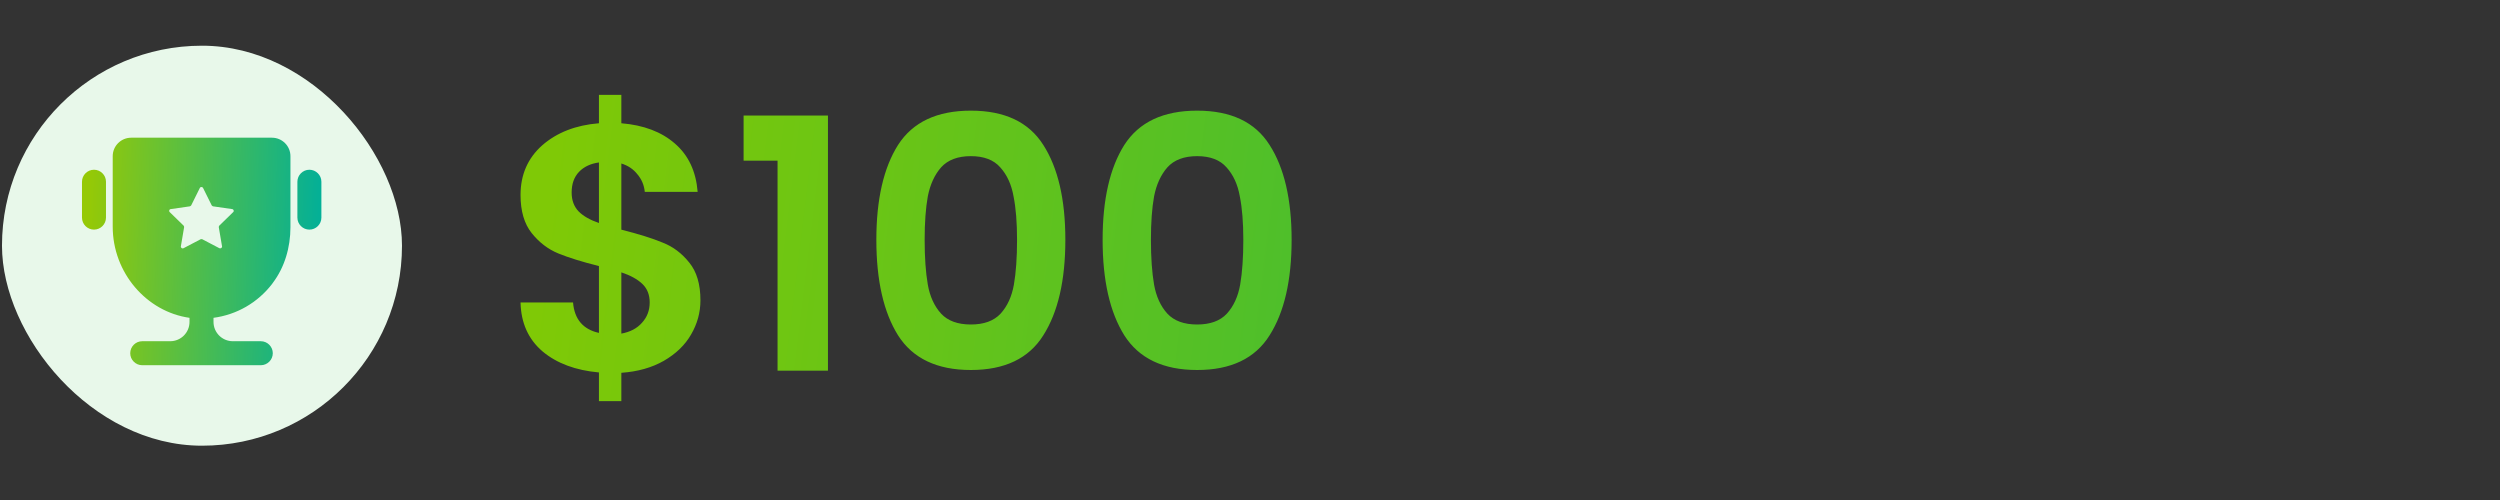
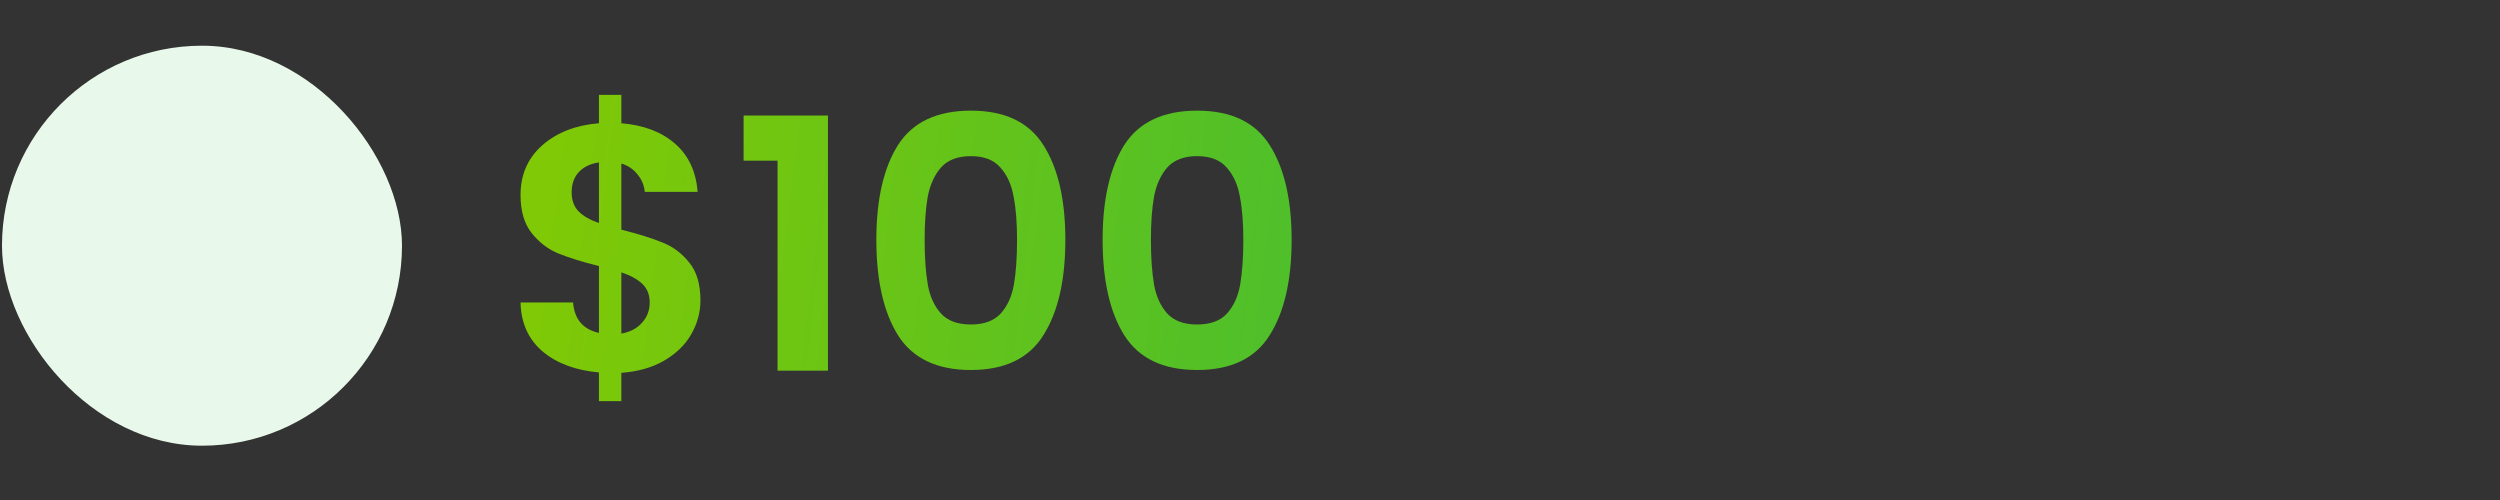
<svg xmlns="http://www.w3.org/2000/svg" width="250" height="50" viewBox="0 0 250 50" fill="none">
  <rect x="0" y="0" width="250" height="50" fill="#333333" stroke="none" />
  <rect x="0.199" y="4.57" width="40" height="40" rx="20" fill="#E8F8EA" />
  <g clip-path="url(#clip0_39888_4719)">
    <path d="M9.399 22.962C8.739 22.962 8.199 22.422 8.199 21.762V18.174C8.199 17.514 8.739 16.974 9.399 16.974C10.059 16.974 10.599 17.514 10.599 18.174V21.762C10.599 22.422 10.059 22.962 9.399 22.962Z" fill="url(#paint0_linear_39888_4719)" />
    <path d="M30.939 22.962C30.279 22.962 29.739 22.422 29.739 21.762V18.174C29.739 17.514 30.279 16.974 30.939 16.974C31.599 16.974 32.139 17.514 32.139 18.174V21.762C32.139 22.422 31.599 22.962 30.939 22.962Z" fill="url(#paint1_linear_39888_4719)" />
    <path d="M27.244 28.338C28.468 26.742 29.044 24.738 29.044 22.722V15.618C29.044 14.598 28.215 13.77 27.195 13.77H13.119C12.099 13.77 11.271 14.598 11.271 15.618V22.662C11.271 27.27 14.643 31.17 18.951 31.782V32.19C18.951 33.258 18.087 34.122 17.019 34.122H14.223C13.563 34.122 13.023 34.662 13.023 35.322C13.023 35.982 13.563 36.522 14.223 36.522H26.079C26.739 36.522 27.279 35.982 27.279 35.322C27.279 34.662 26.739 34.122 26.079 34.122H23.283C22.215 34.122 21.351 33.258 21.351 32.19V31.782C23.655 31.47 25.755 30.294 27.244 28.35V28.338ZM20.235 23.922C20.235 23.922 20.115 23.898 20.067 23.922L18.351 24.822C18.219 24.894 18.063 24.774 18.087 24.63L18.411 22.722C18.411 22.722 18.411 22.602 18.363 22.566L16.971 21.21C16.863 21.102 16.923 20.922 17.067 20.91L18.987 20.634C18.987 20.634 19.095 20.586 19.119 20.538L19.983 18.798C20.043 18.666 20.235 18.666 20.307 18.798L21.171 20.538C21.171 20.538 21.243 20.622 21.303 20.634L23.223 20.91C23.367 20.934 23.427 21.114 23.319 21.21L21.927 22.566C21.927 22.566 21.867 22.662 21.879 22.722L22.203 24.63C22.227 24.774 22.071 24.882 21.939 24.822L20.223 23.922H20.235Z" fill="url(#paint2_linear_39888_4719)" />
  </g>
  <path d="M70.044 30.035C70.044 31.249 69.729 32.392 69.099 33.465C68.493 34.515 67.583 35.39 66.369 36.09C65.179 36.767 63.768 37.164 62.134 37.28V40.115H59.894V37.245C57.561 37.035 55.683 36.335 54.259 35.145C52.836 33.932 52.101 32.299 52.054 30.245H57.304C57.444 31.925 58.308 32.94 59.894 33.29V26.605C58.214 26.185 56.861 25.765 55.834 25.345C54.808 24.925 53.921 24.249 53.174 23.315C52.428 22.382 52.054 21.11 52.054 19.5C52.054 17.47 52.778 15.814 54.224 14.53C55.694 13.247 57.584 12.512 59.894 12.325V9.49H62.134V12.325C64.374 12.512 66.159 13.189 67.489 14.355C68.843 15.522 69.601 17.132 69.764 19.185H64.479C64.409 18.509 64.164 17.925 63.744 17.435C63.348 16.922 62.811 16.56 62.134 16.35V22.965C63.884 23.409 65.261 23.84 66.264 24.26C67.291 24.657 68.178 25.322 68.924 26.255C69.671 27.165 70.044 28.425 70.044 30.035ZM57.164 19.255C57.164 20.025 57.398 20.655 57.864 21.145C58.331 21.612 59.008 21.997 59.894 22.3V16.245C59.054 16.362 58.389 16.677 57.899 17.19C57.409 17.704 57.164 18.392 57.164 19.255ZM62.134 33.36C63.021 33.197 63.709 32.835 64.199 32.275C64.713 31.715 64.969 31.039 64.969 30.245C64.969 29.475 64.724 28.857 64.234 28.39C63.744 27.924 63.044 27.539 62.134 27.235V33.36ZM74.36 16.07V11.555H82.795V37.07H77.755V16.07H74.36ZM87.635 23.98C87.635 19.944 88.359 16.782 89.805 14.495C91.275 12.209 93.702 11.065 97.085 11.065C100.469 11.065 102.884 12.209 104.33 14.495C105.8 16.782 106.535 19.944 106.535 23.98C106.535 28.04 105.8 31.225 104.33 33.535C102.884 35.845 100.469 37 97.085 37C93.702 37 91.275 35.845 89.805 33.535C88.359 31.225 87.635 28.04 87.635 23.98ZM101.705 23.98C101.705 22.254 101.589 20.807 101.355 19.64C101.145 18.45 100.702 17.482 100.025 16.735C99.372 15.989 98.392 15.615 97.085 15.615C95.779 15.615 94.787 15.989 94.11 16.735C93.457 17.482 93.014 18.45 92.78 19.64C92.57 20.807 92.465 22.254 92.465 23.98C92.465 25.754 92.57 27.247 92.78 28.46C92.99 29.65 93.434 30.619 94.11 31.365C94.787 32.089 95.779 32.45 97.085 32.45C98.392 32.45 99.384 32.089 100.06 31.365C100.737 30.619 101.18 29.65 101.39 28.46C101.6 27.247 101.705 25.754 101.705 23.98ZM110.262 23.98C110.262 19.944 110.986 16.782 112.432 14.495C113.902 12.209 116.329 11.065 119.712 11.065C123.096 11.065 125.511 12.209 126.957 14.495C128.427 16.782 129.162 19.944 129.162 23.98C129.162 28.04 128.427 31.225 126.957 33.535C125.511 35.845 123.096 37 119.712 37C116.329 37 113.902 35.845 112.432 33.535C110.986 31.225 110.262 28.04 110.262 23.98ZM124.332 23.98C124.332 22.254 124.216 20.807 123.982 19.64C123.772 18.45 123.329 17.482 122.652 16.735C121.999 15.989 121.019 15.615 119.712 15.615C118.406 15.615 117.414 15.989 116.737 16.735C116.084 17.482 115.641 18.45 115.407 19.64C115.197 20.807 115.092 22.254 115.092 23.98C115.092 25.754 115.197 27.247 115.407 28.46C115.617 29.65 116.061 30.619 116.737 31.365C117.414 32.089 118.406 32.45 119.712 32.45C121.019 32.45 122.011 32.089 122.687 31.365C123.364 30.619 123.807 29.65 124.017 28.46C124.227 27.247 124.332 25.754 124.332 23.98Z" fill="url(#paint3_linear_39888_4719)" />
  <defs>
    <linearGradient id="paint0_linear_39888_4719" x1="8.971" y1="16.234" x2="32.672" y2="16.983" gradientUnits="userSpaceOnUse">
      <stop stop-color="#95C906" />
      <stop offset="1" stop-color="#00AF9A" />
    </linearGradient>
    <linearGradient id="paint1_linear_39888_4719" x1="8.971" y1="16.234" x2="32.672" y2="16.983" gradientUnits="userSpaceOnUse">
      <stop stop-color="#95C906" />
      <stop offset="1" stop-color="#00AF9A" />
    </linearGradient>
    <linearGradient id="paint2_linear_39888_4719" x1="8.971" y1="16.234" x2="32.672" y2="16.983" gradientUnits="userSpaceOnUse">
      <stop stop-color="#95C906" />
      <stop offset="1" stop-color="#00AF9A" />
    </linearGradient>
    <linearGradient id="paint3_linear_39888_4719" x1="56.638" y1="5.379" x2="251.529" y2="29.195" gradientUnits="userSpaceOnUse">
      <stop stop-color="#7FC906" />
      <stop offset="1" stop-color="#00AF66" />
    </linearGradient>
    <clipPath id="clip0_39888_4719">
-       <rect width="24" height="24" fill="white" transform="translate(8.199 12.57)" />
-     </clipPath>
+       </clipPath>
  </defs>
</svg>